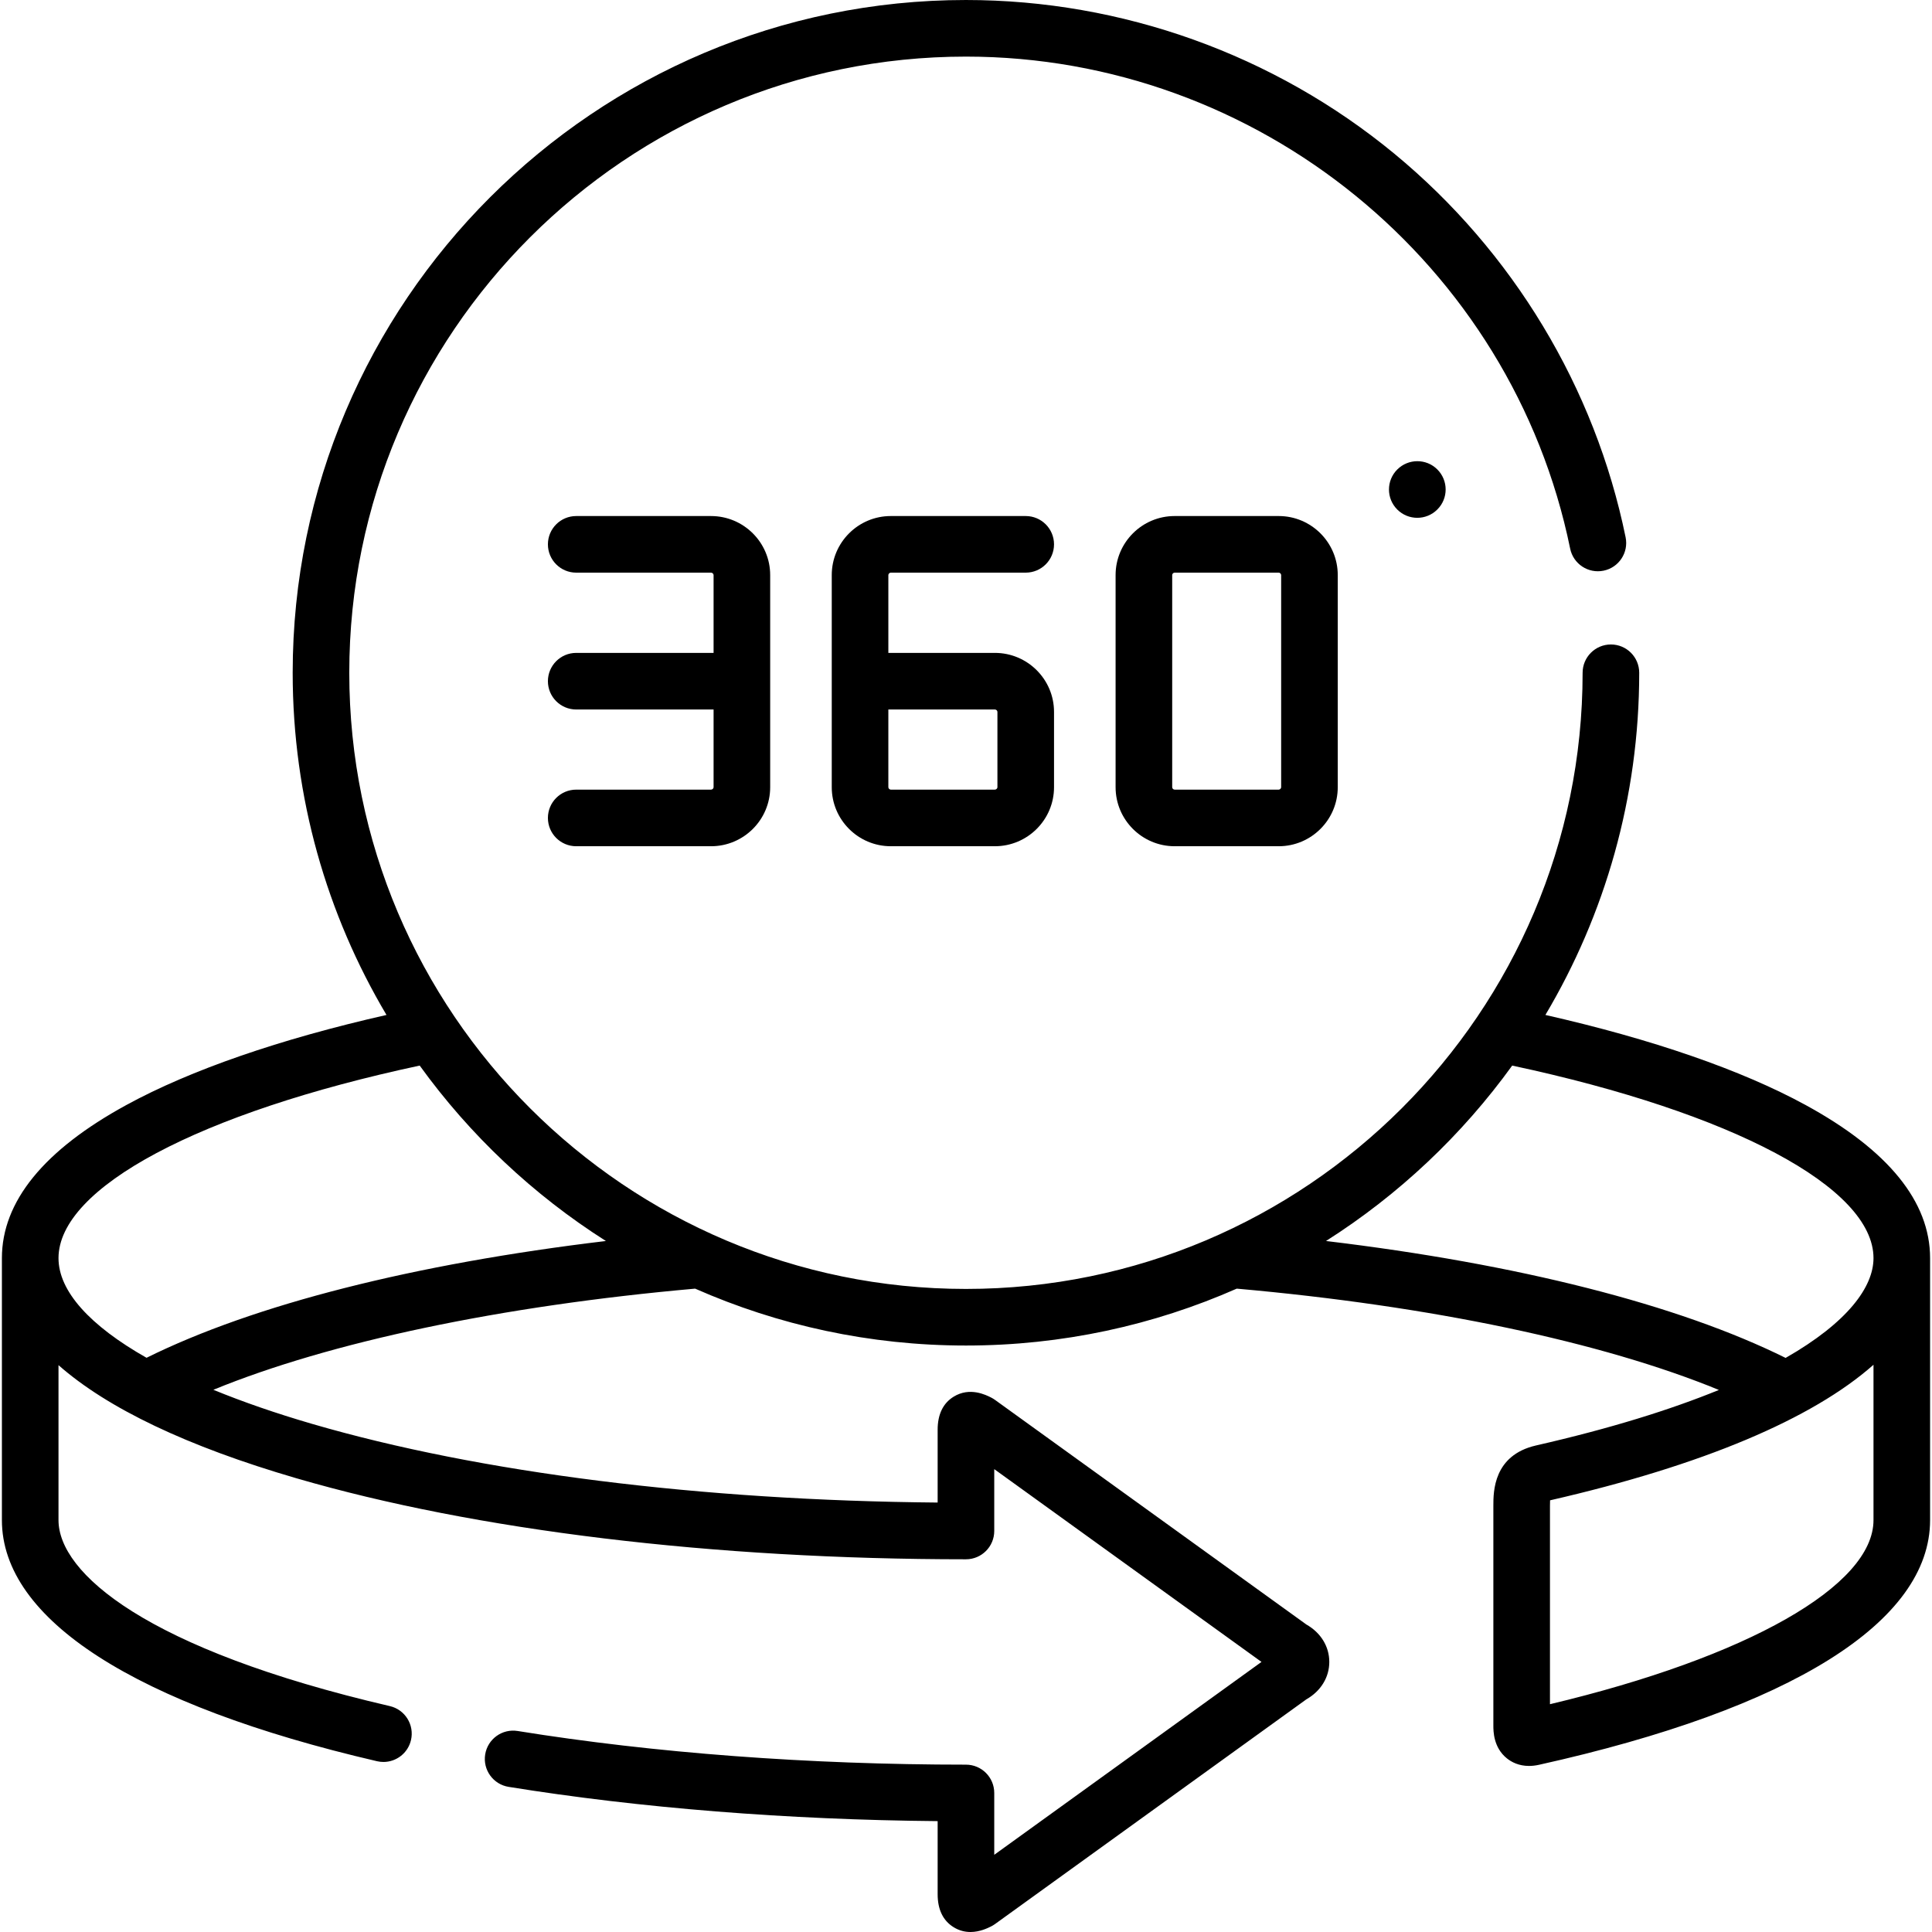
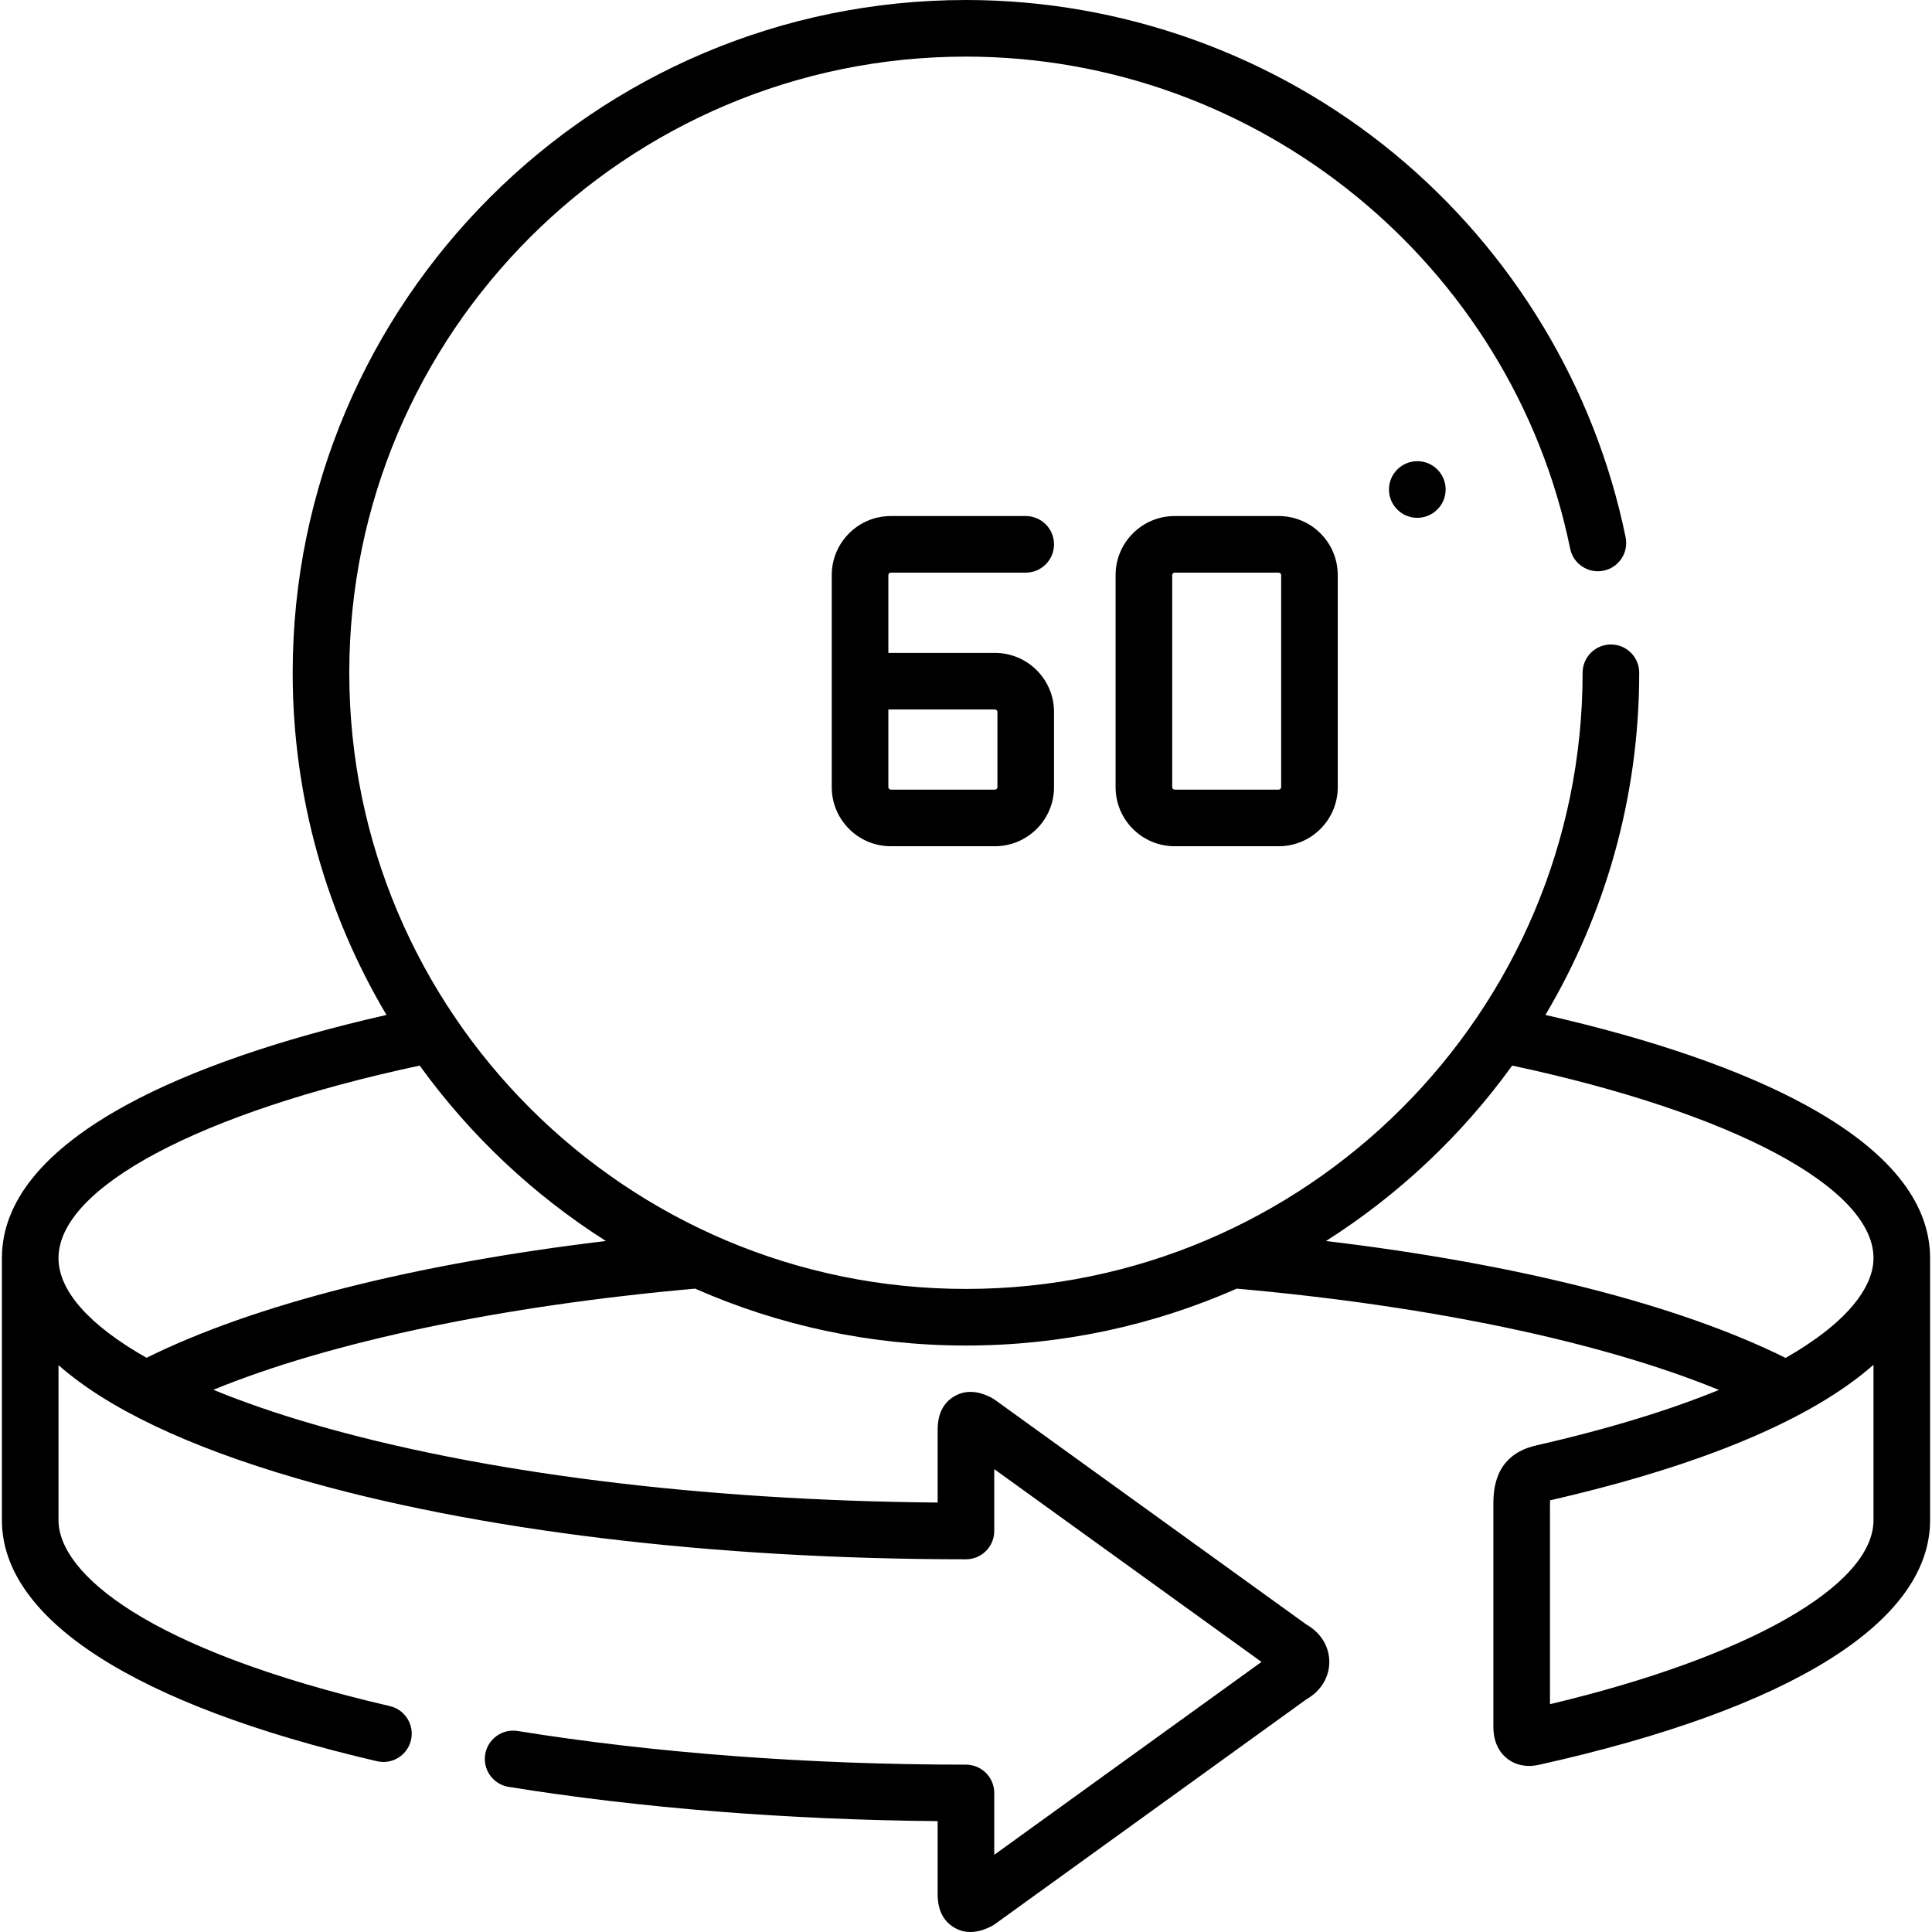
<svg xmlns="http://www.w3.org/2000/svg" id="Layer_1" height="512" viewBox="0 0 512.007 512.007" width="512">
  <g>
-     <path d="m188.434 209.265h-35.73c-4.142 0-7.5 3.358-7.5 7.5s3.358 7.5 7.5 7.5h35.73c8.644 0 15.675-7.017 15.675-15.641v-56.224c0-8.625-7.032-15.641-15.675-15.641h-35.73c-4.142 0-7.5 3.358-7.5 7.5s3.358 7.5 7.5 7.5h35.73c.347 0 .675.312.675.641v20.626h-36.405c-4.142 0-7.5 3.358-7.5 7.5s3.358 7.5 7.5 7.5h36.405v20.598c0 .329-.328.641-.675.641z" />
    <path d="m236.073 151.758h35.758c4.143 0 7.5-3.358 7.5-7.5s-3.357-7.5-7.5-7.5h-35.758c-8.628 0-15.647 7.017-15.647 15.641v56.224c0 8.625 7.019 15.641 15.647 15.641h27.583c8.644 0 15.676-7.017 15.676-15.641v-19.957c0-8.625-7.032-15.641-15.676-15.641h-28.229v-20.626c-.001-.323.32-.641.646-.641zm27.583 36.267c.36 0 .676.3.676.641v19.957c0 .33-.328.641-.676.641h-27.583c-.327 0-.647-.317-.647-.641v-20.598z" />
    <path d="m311.295 136.758c-8.628 0-15.647 7.017-15.647 15.641v56.224c0 8.625 7.02 15.641 15.647 15.641h27.582c8.628 0 15.647-7.017 15.647-15.641v-56.224c0-8.625-7.02-15.641-15.647-15.641zm28.23 15.641v56.224c0 .324-.32.641-.647.641h-27.582c-.339 0-.647-.306-.647-.641v-56.224c0-.335.309-.641.647-.641h27.582c.327 0 .647.318.647.641z" />
    <path d="m370.293 124.426c-2.929 2.929-2.929 7.678 0 10.606 1.465 1.464 3.385 2.197 5.304 2.197s3.839-.732 5.304-2.197l.028-.028c2.929-2.929 2.914-7.664-.015-10.592-2.928-2.93-7.69-2.914-10.621.014z" />
    <path d="m478.493 292.835c-17.007-9.28-40.697-17.461-68.94-23.859 15.783-26.586 24.862-57.593 24.862-90.683 0-4.142-3.357-7.5-7.5-7.5s-7.5 3.358-7.5 7.5c0 90.04-73.313 163.292-163.425 163.292s-163.426-73.253-163.426-163.293 73.312-163.292 163.425-163.292c77.326 0 144.668 54.838 160.126 130.394.83 4.058 4.79 6.674 8.851 5.844 4.059-.83 6.675-4.793 5.845-8.851-8.112-39.655-29.886-75.763-61.31-101.672-31.842-26.256-72.155-40.715-113.512-40.715-98.384 0-178.425 79.981-178.425 178.292 0 33.091 9.079 64.097 24.862 90.684-28.239 6.398-51.925 14.579-68.928 23.86-21.894 11.951-32.995 25.607-32.995 40.589v69.425c0 26.31 35.305 49.002 99.413 63.897.571.133 1.142.196 1.704.196 3.409 0 6.494-2.34 7.298-5.804.938-4.035-1.573-8.065-5.608-9.002-64.74-15.042-87.807-35.323-87.807-49.287v-41.069c12.945 11.423 34.129 21.548 63.038 29.976 47.5 13.849 110.519 21.476 177.448 21.476 4.142 0 7.5-3.358 7.5-7.5v-16.393l70.825 51.092-70.825 51.116v-16.39c0-4.142-3.357-7.5-7.5-7.5-41.556 0-82.64-3.085-118.809-8.922-4.086-.657-7.939 2.12-8.599 6.209s2.12 7.939 6.209 8.599c34.763 5.61 73.921 8.729 113.699 9.078v19.361c0 4.061 1.418 7.001 4.216 8.74 1.534.954 3.074 1.284 4.481 1.283 2.473 0 4.536-1.018 5.432-1.46.374-.184.731-.399 1.07-.644l82.521-59.558c3.816-2.167 6.073-5.827 6.073-9.914-.001-4.087-2.257-7.747-6.074-9.913l-82.522-59.53c-.318-.229-.653-.434-1.004-.611-1.402-.709-5.673-2.868-9.939-.243-2.823 1.736-4.254 4.688-4.254 8.774v19.289c-62.729-.544-121.342-7.893-165.75-20.84-9.662-2.817-18.418-5.854-26.194-9.044 30.901-12.665 76.185-22.237 127.677-26.804 21.973 9.685 46.25 15.076 71.766 15.076 25.517 0 49.794-5.391 71.767-15.076 51.543 4.57 96.868 14.157 127.774 26.844-12.671 5.184-28.66 10.199-48.494 14.723-11.272 2.604-11.272 12.264-11.272 15.901v58.344c0 1.433 0 5.795 3.588 8.673 1.229.986 3.154 2.005 5.859 2.005.812 0 1.695-.092 2.65-.304 66.834-14.851 103.642-37.88 103.642-64.846v-69.425c.001-14.98-11.105-28.636-33.009-40.588zm-439.658 66.998c-15.029-8.521-23.331-17.66-23.331-26.408 0-18.715 37.403-38.569 95.722-51.032 13.325 18.45 30.086 34.262 49.345 46.49-50.782 6.072-93.256 16.836-121.736 30.95zm457.668 43.017c0 17.419-33.432 36.333-85.739 48.787v-52.659c0-.584.012-1.031.028-1.373 40.383-9.25 69.475-21.56 85.711-35.921zm-23.291-42.984c-28.485-14.133-70.985-24.909-121.803-30.984 19.258-12.228 36.019-28.039 49.344-46.489 58.337 12.466 95.751 32.321 95.751 51.032-.001 7.594-6.788 17.015-23.292 26.441z" />
  </g>
</svg>